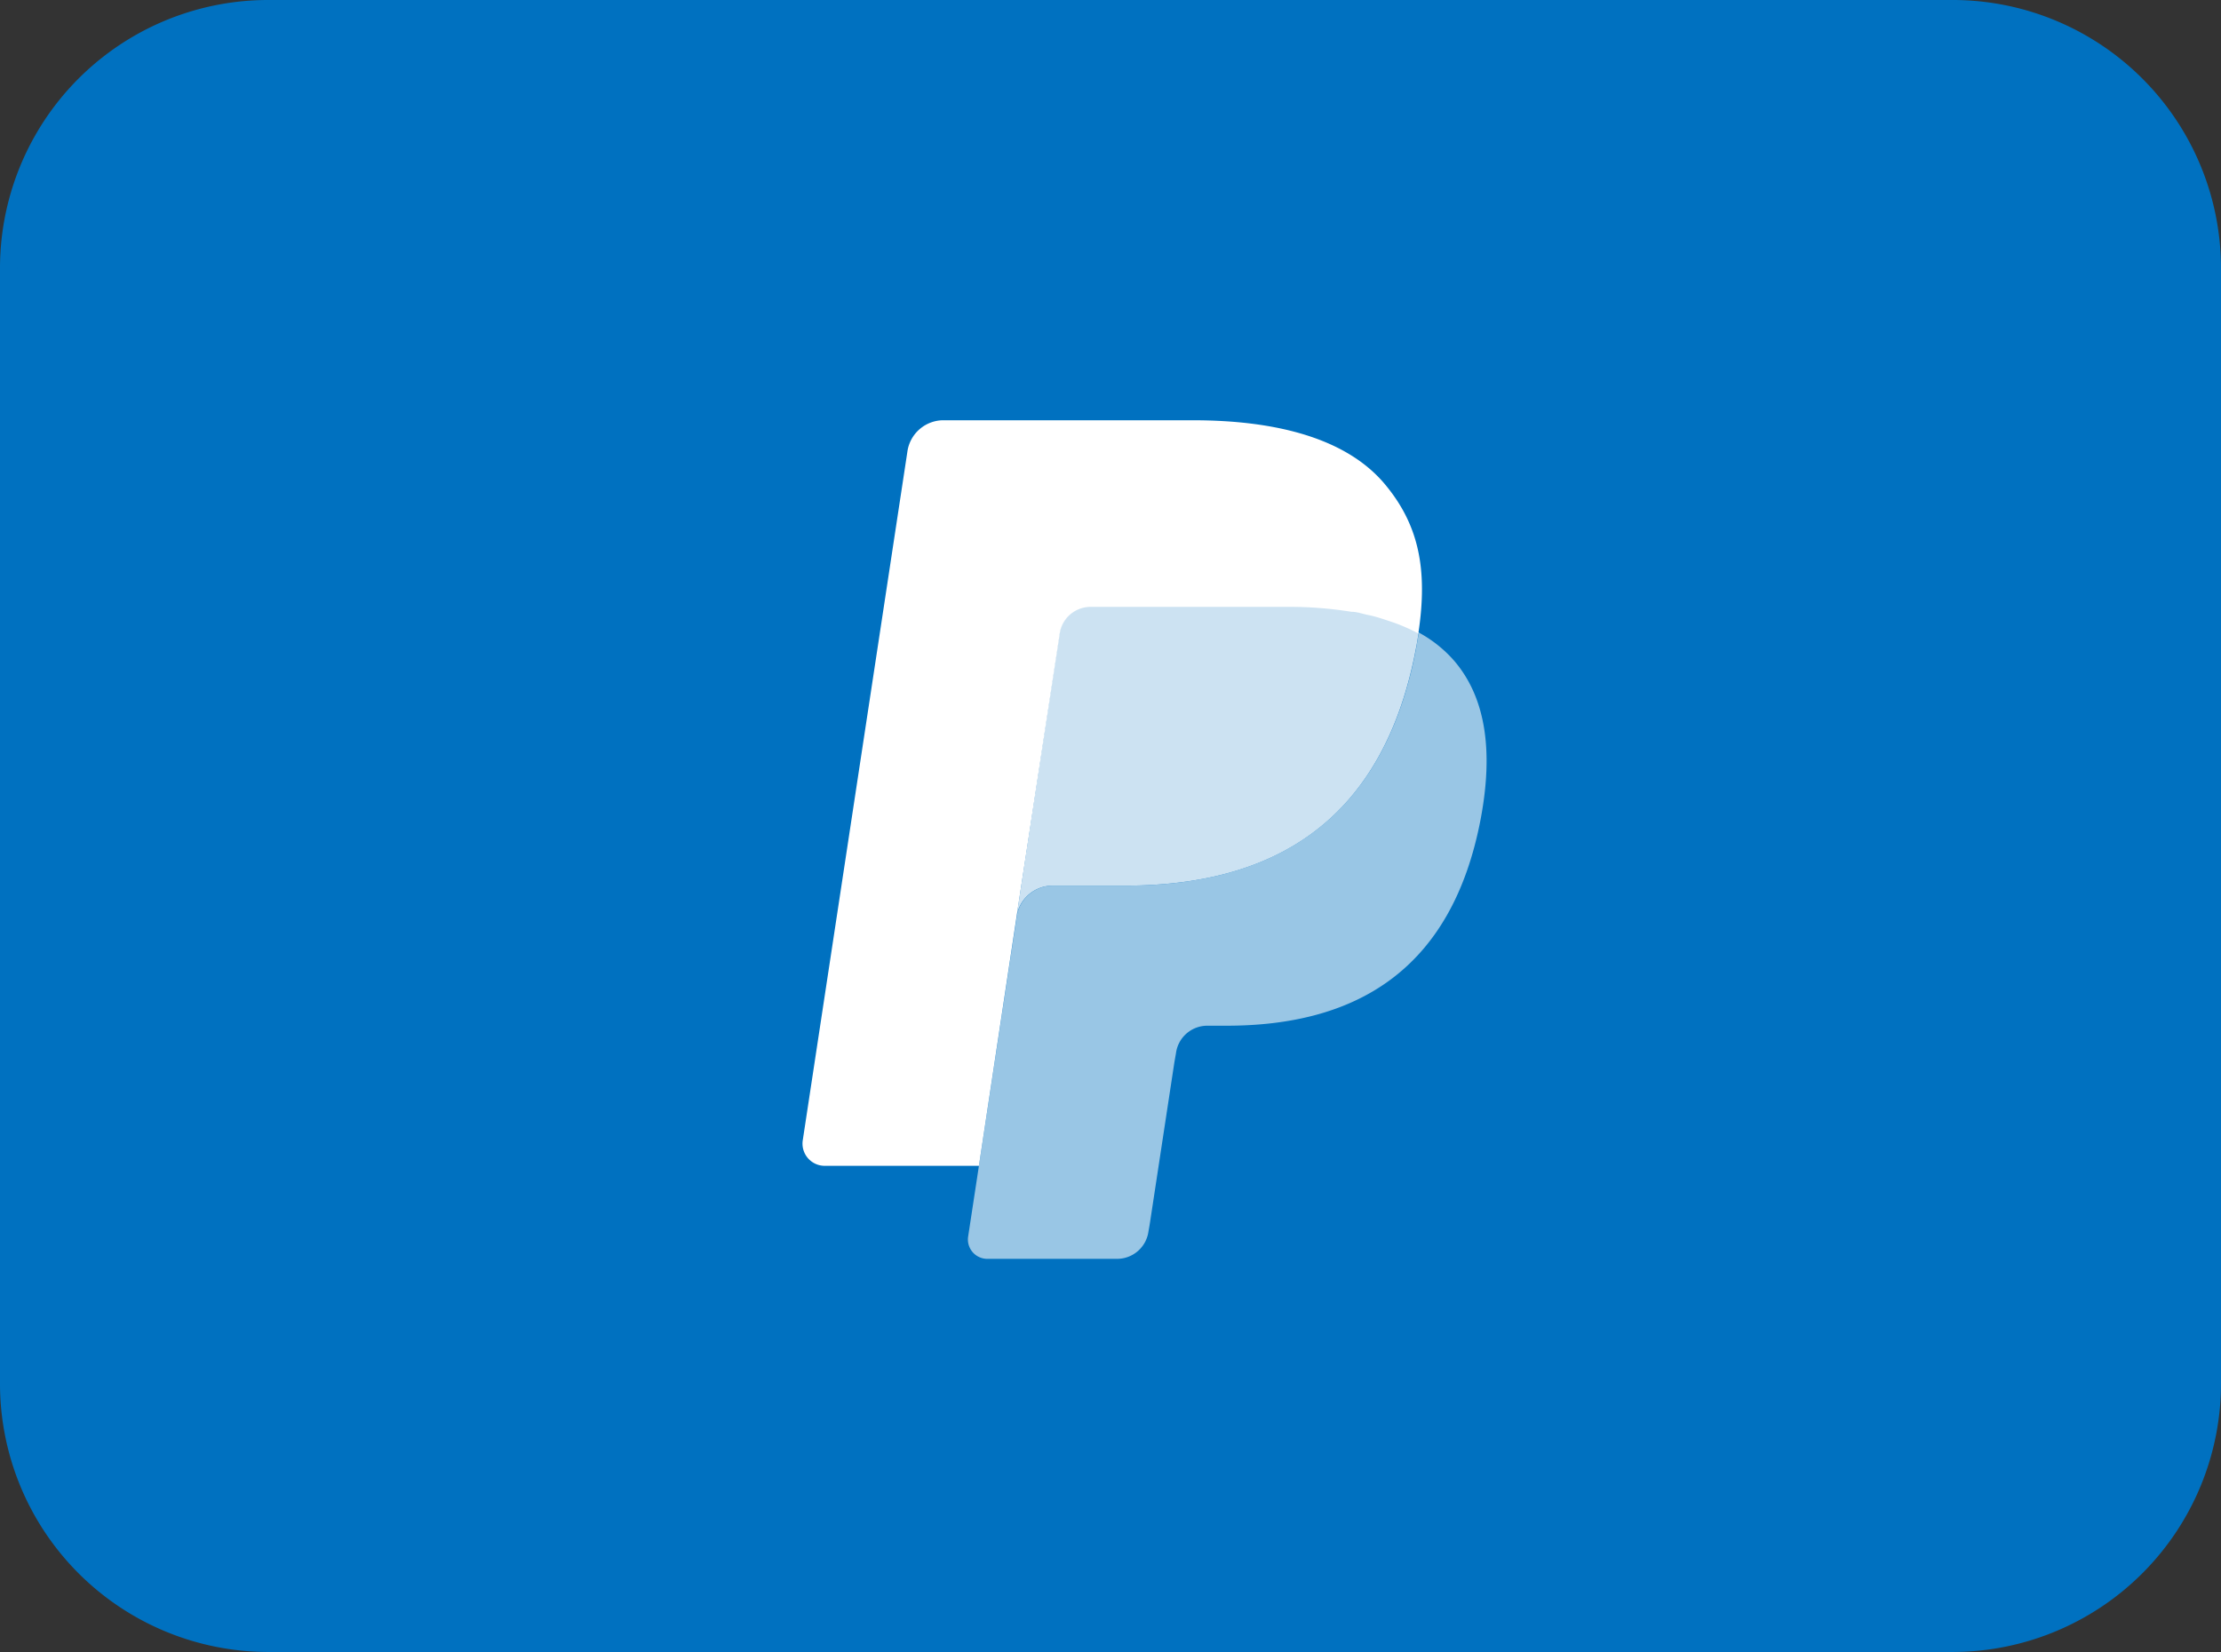
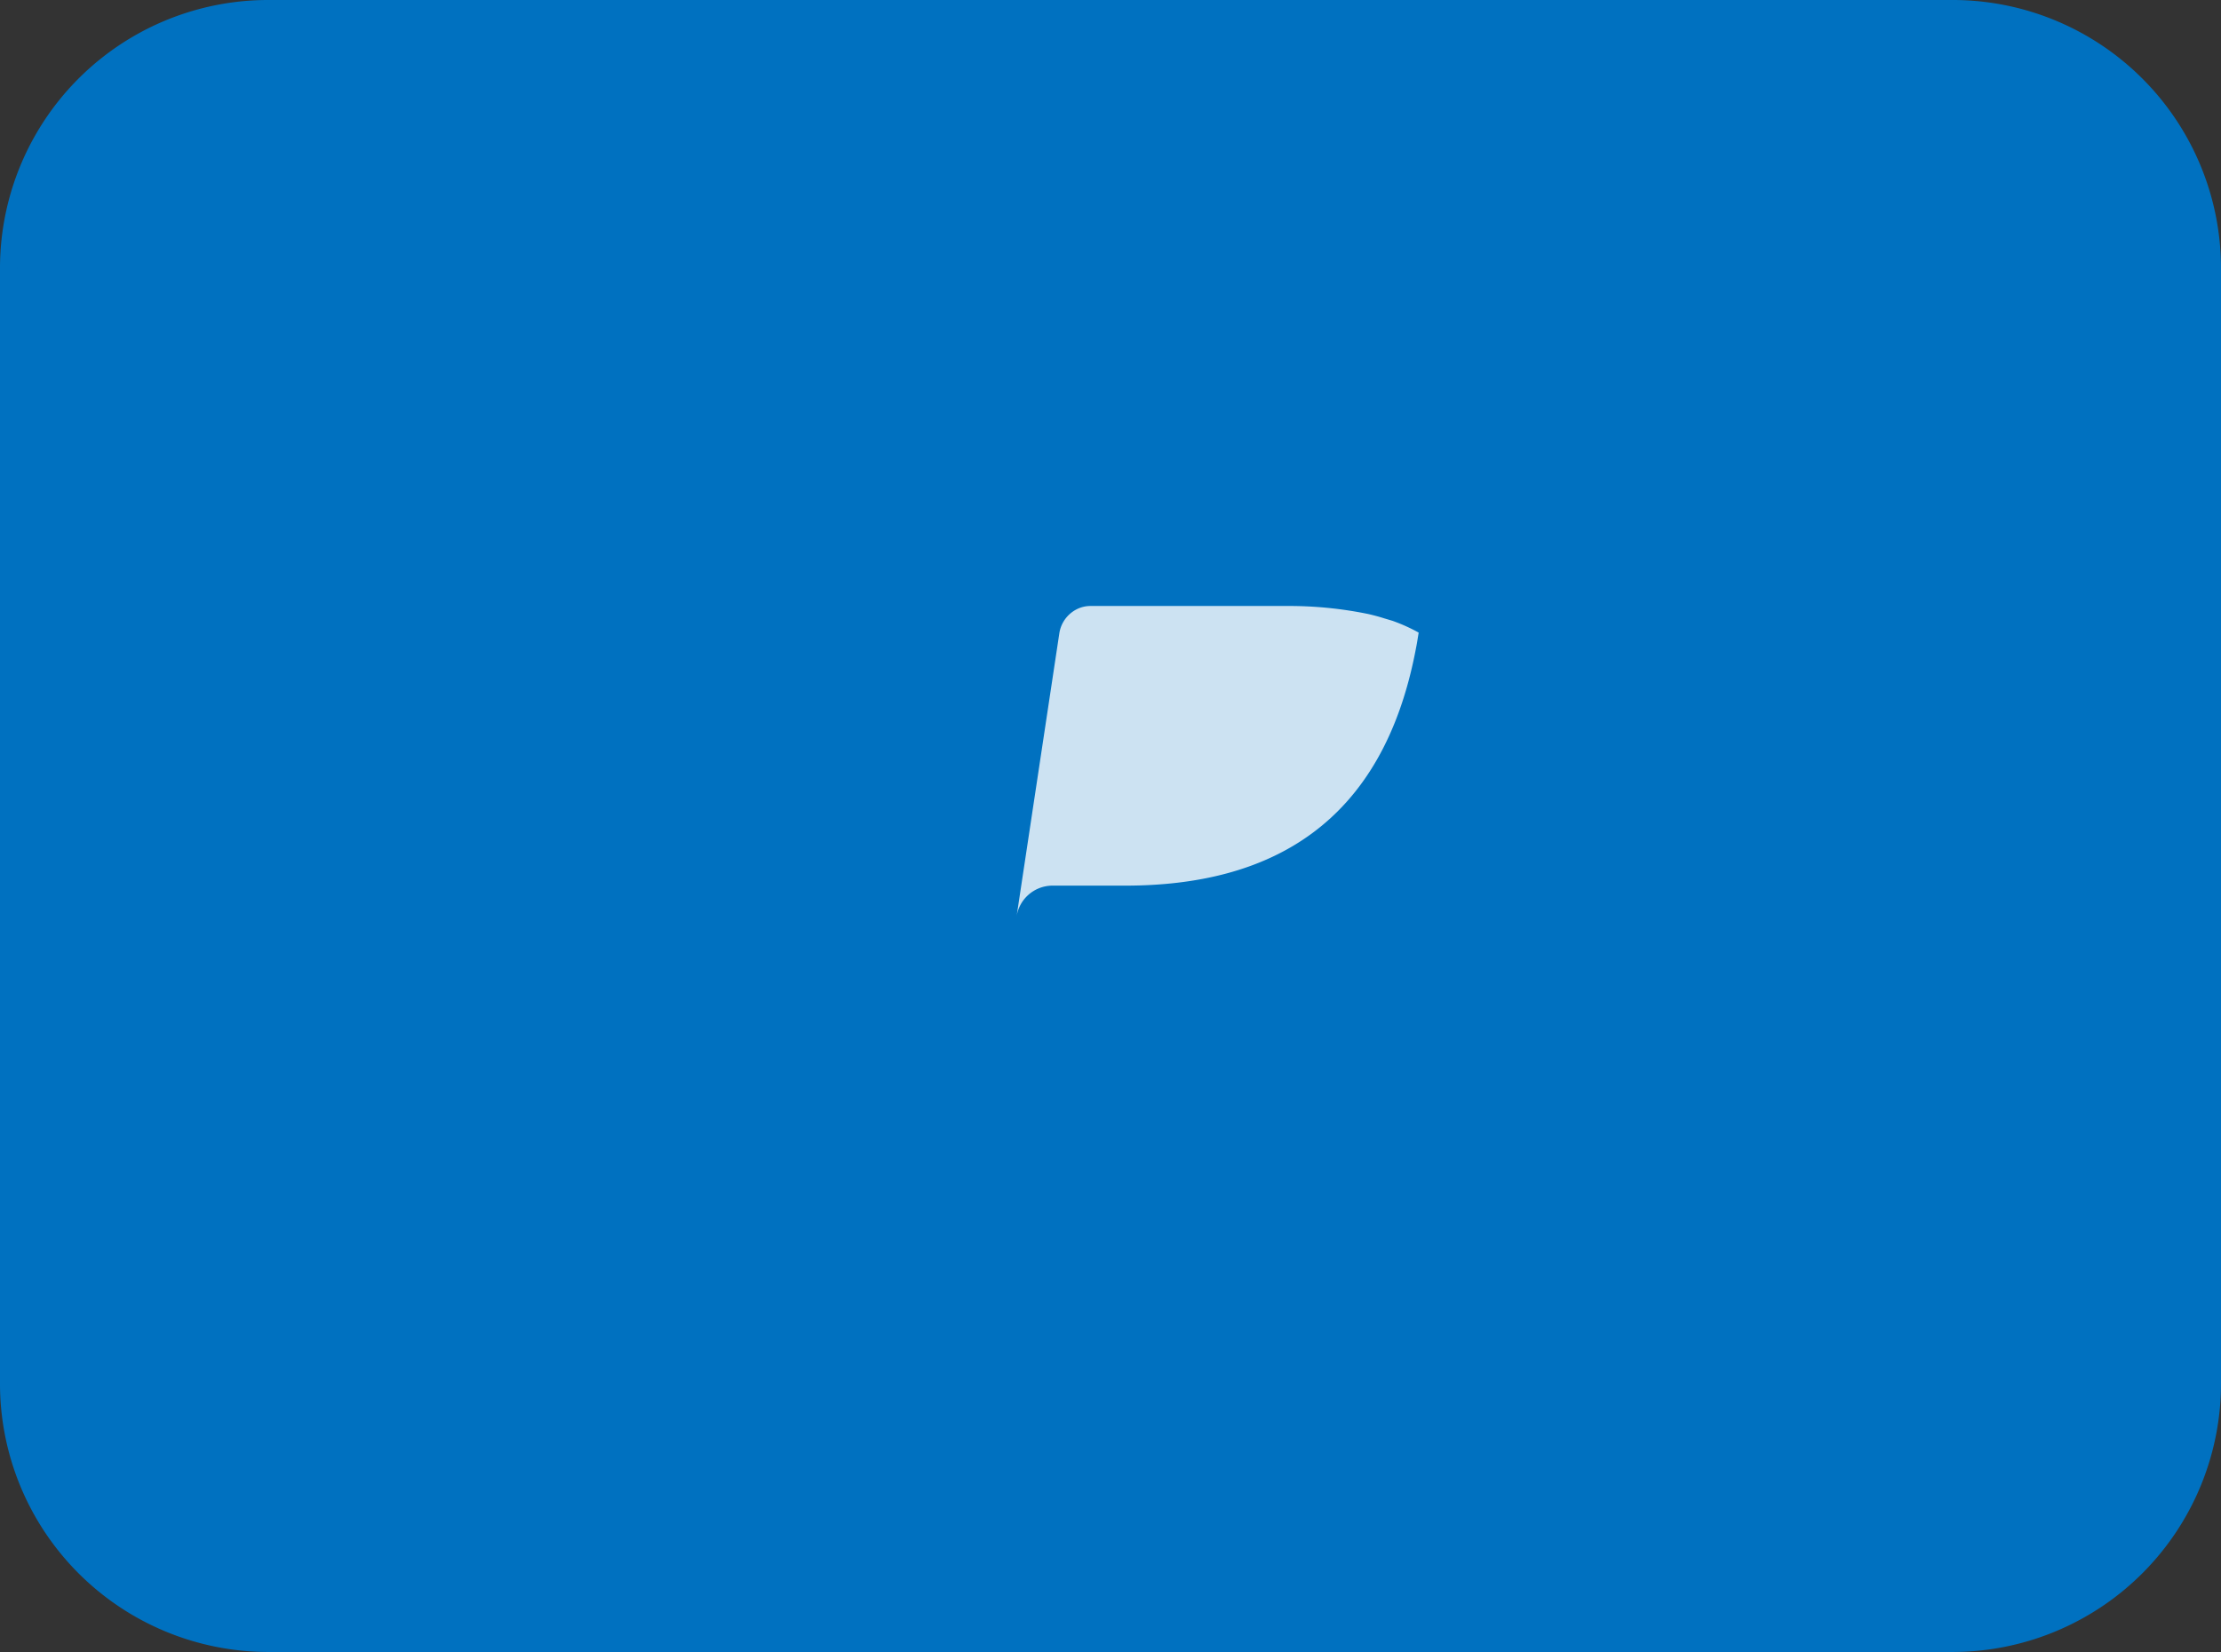
<svg xmlns="http://www.w3.org/2000/svg" viewBox="0 0 126.01 93.75">
  <rect x="0" y="0" width="126.01" height="93.75" fill="#333333" stroke="none" />
  <title>Element 243</title>
  <g id="Ebene_2" data-name="Ebene 2">
    <g id="Ebene_1-2" data-name="Ebene 1">
      <path d="M15.13.5h95.74a14.73,14.73,0,0,1,14.64,14.81V78.43a14.74,14.74,0,0,1-14.64,14.82H15.13A14.73,14.73,0,0,1,.5,78.43V15.31A14.72,14.72,0,0,1,15.13.5Z" style="fill:#0071c0;stroke:#0071c0" />
-       <path d="M80.5,35.9l-.15.87c-1.88,10-8.3,13.49-16.5,13.49H59.68a2.07,2.07,0,0,0-2,1.79L55.54,66.16l-.61,4A1.1,1.1,0,0,0,56,71.44h7.4a1.8,1.8,0,0,0,1.76-1.56l.07-.4,1.4-9.2.09-.51a1.79,1.79,0,0,1,1.76-1.56h1.1c7.18,0,12.79-3,14.44-11.8.68-3.67.33-6.73-1.49-8.88A7.21,7.21,0,0,0,80.5,35.9Z" style="fill:#99c6e5" />
-       <path d="M78.53,35.09c-.28-.09-.58-.17-.88-.24s-.62-.13-.94-.18A22.28,22.28,0,0,0,73,34.39H61.87a1.71,1.71,0,0,0-.77.18,1.84,1.84,0,0,0-1,1.38L57.74,51.59l-.07.46a2.07,2.07,0,0,1,2-1.79h4.17c8.2,0,14.62-3.46,16.5-13.49.06-.29.1-.58.15-.87A9.92,9.92,0,0,0,79,35.23Z" style="fill:#cce2f2" />
-       <path d="M60.12,36a1.77,1.77,0,0,1,1.75-1.56H73a22.28,22.28,0,0,1,3.68.28c.32,0,.63.12.94.18s.6.15.88.24l.42.14a9.92,9.92,0,0,1,1.55.67c.56-3.7,0-6.22-1.93-8.51-2.13-2.51-6-3.59-10.86-3.59H53.48a2.07,2.07,0,0,0-2,1.79L45.55,64.68a1.26,1.26,0,0,0,1.2,1.48h8.79l2.2-14.57Z" style="fill:#fff" />
+       <path d="M78.53,35.09c-.28-.09-.58-.17-.88-.24A22.28,22.28,0,0,0,73,34.39H61.87a1.71,1.71,0,0,0-.77.18,1.84,1.84,0,0,0-1,1.38L57.74,51.59l-.07.46a2.07,2.07,0,0,1,2-1.79h4.17c8.2,0,14.62-3.46,16.5-13.49.06-.29.1-.58.15-.87A9.92,9.92,0,0,0,79,35.23Z" style="fill:#cce2f2" />
    </g>
  </g>
</svg>